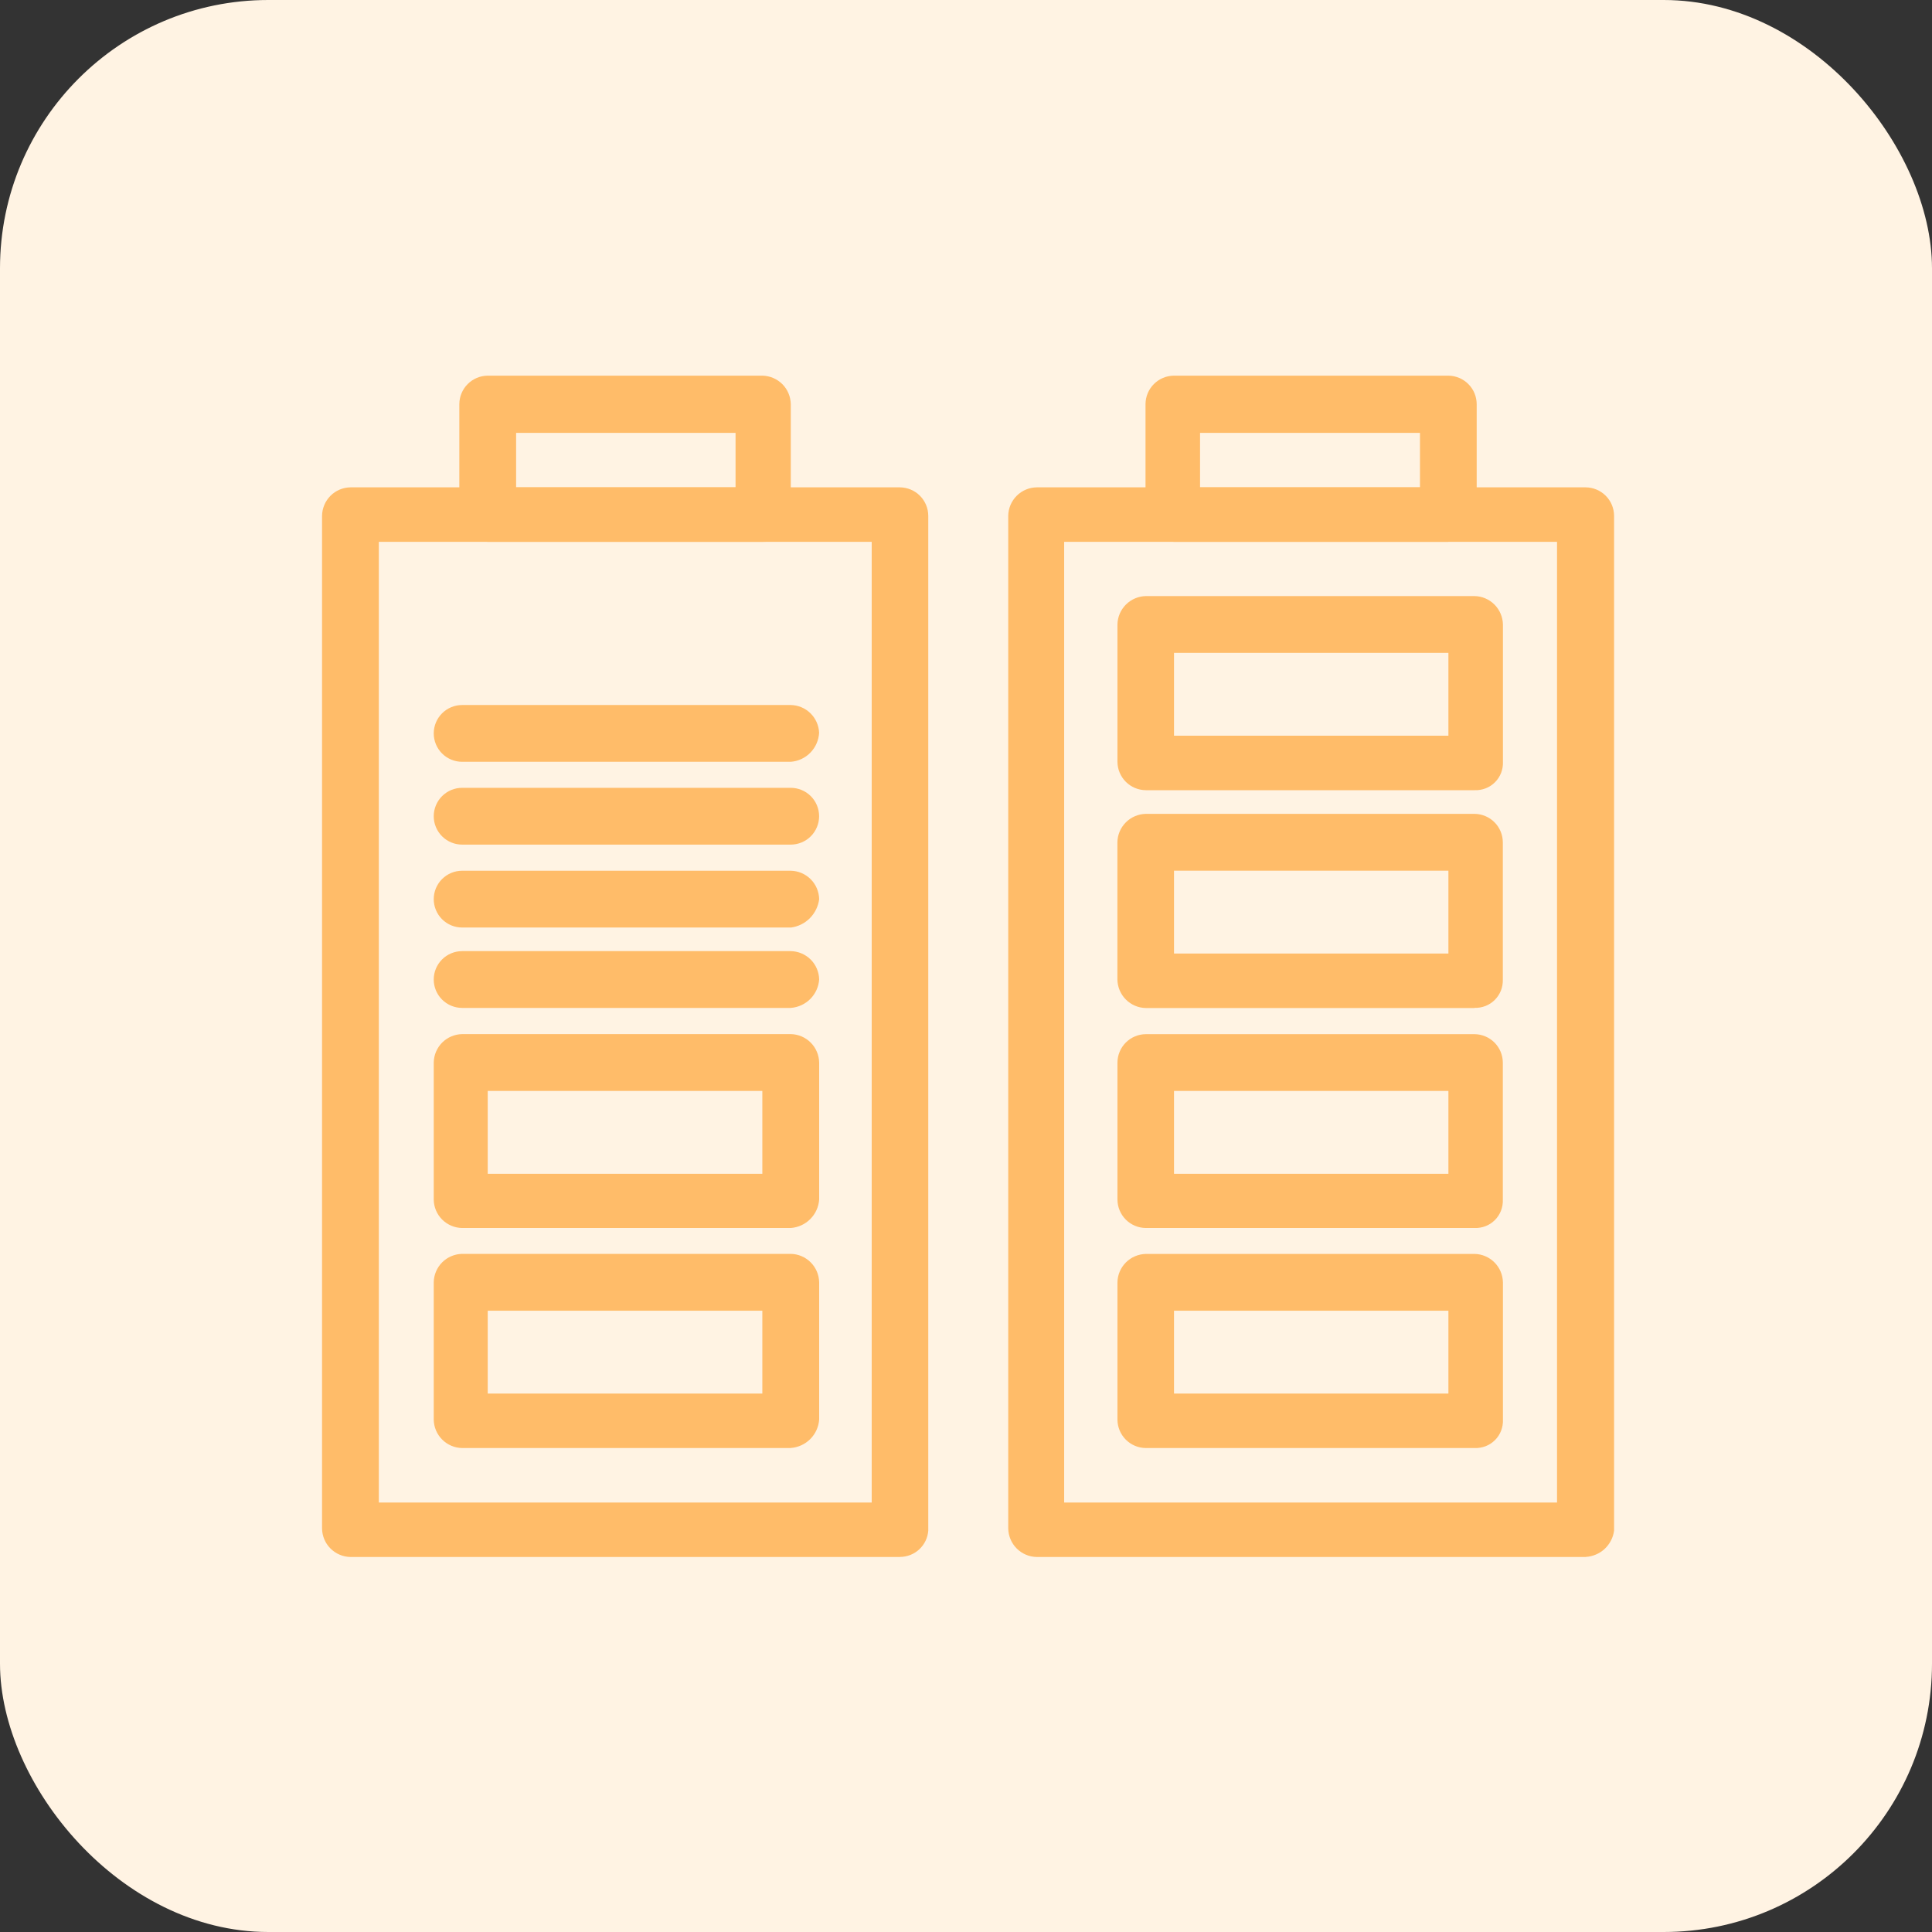
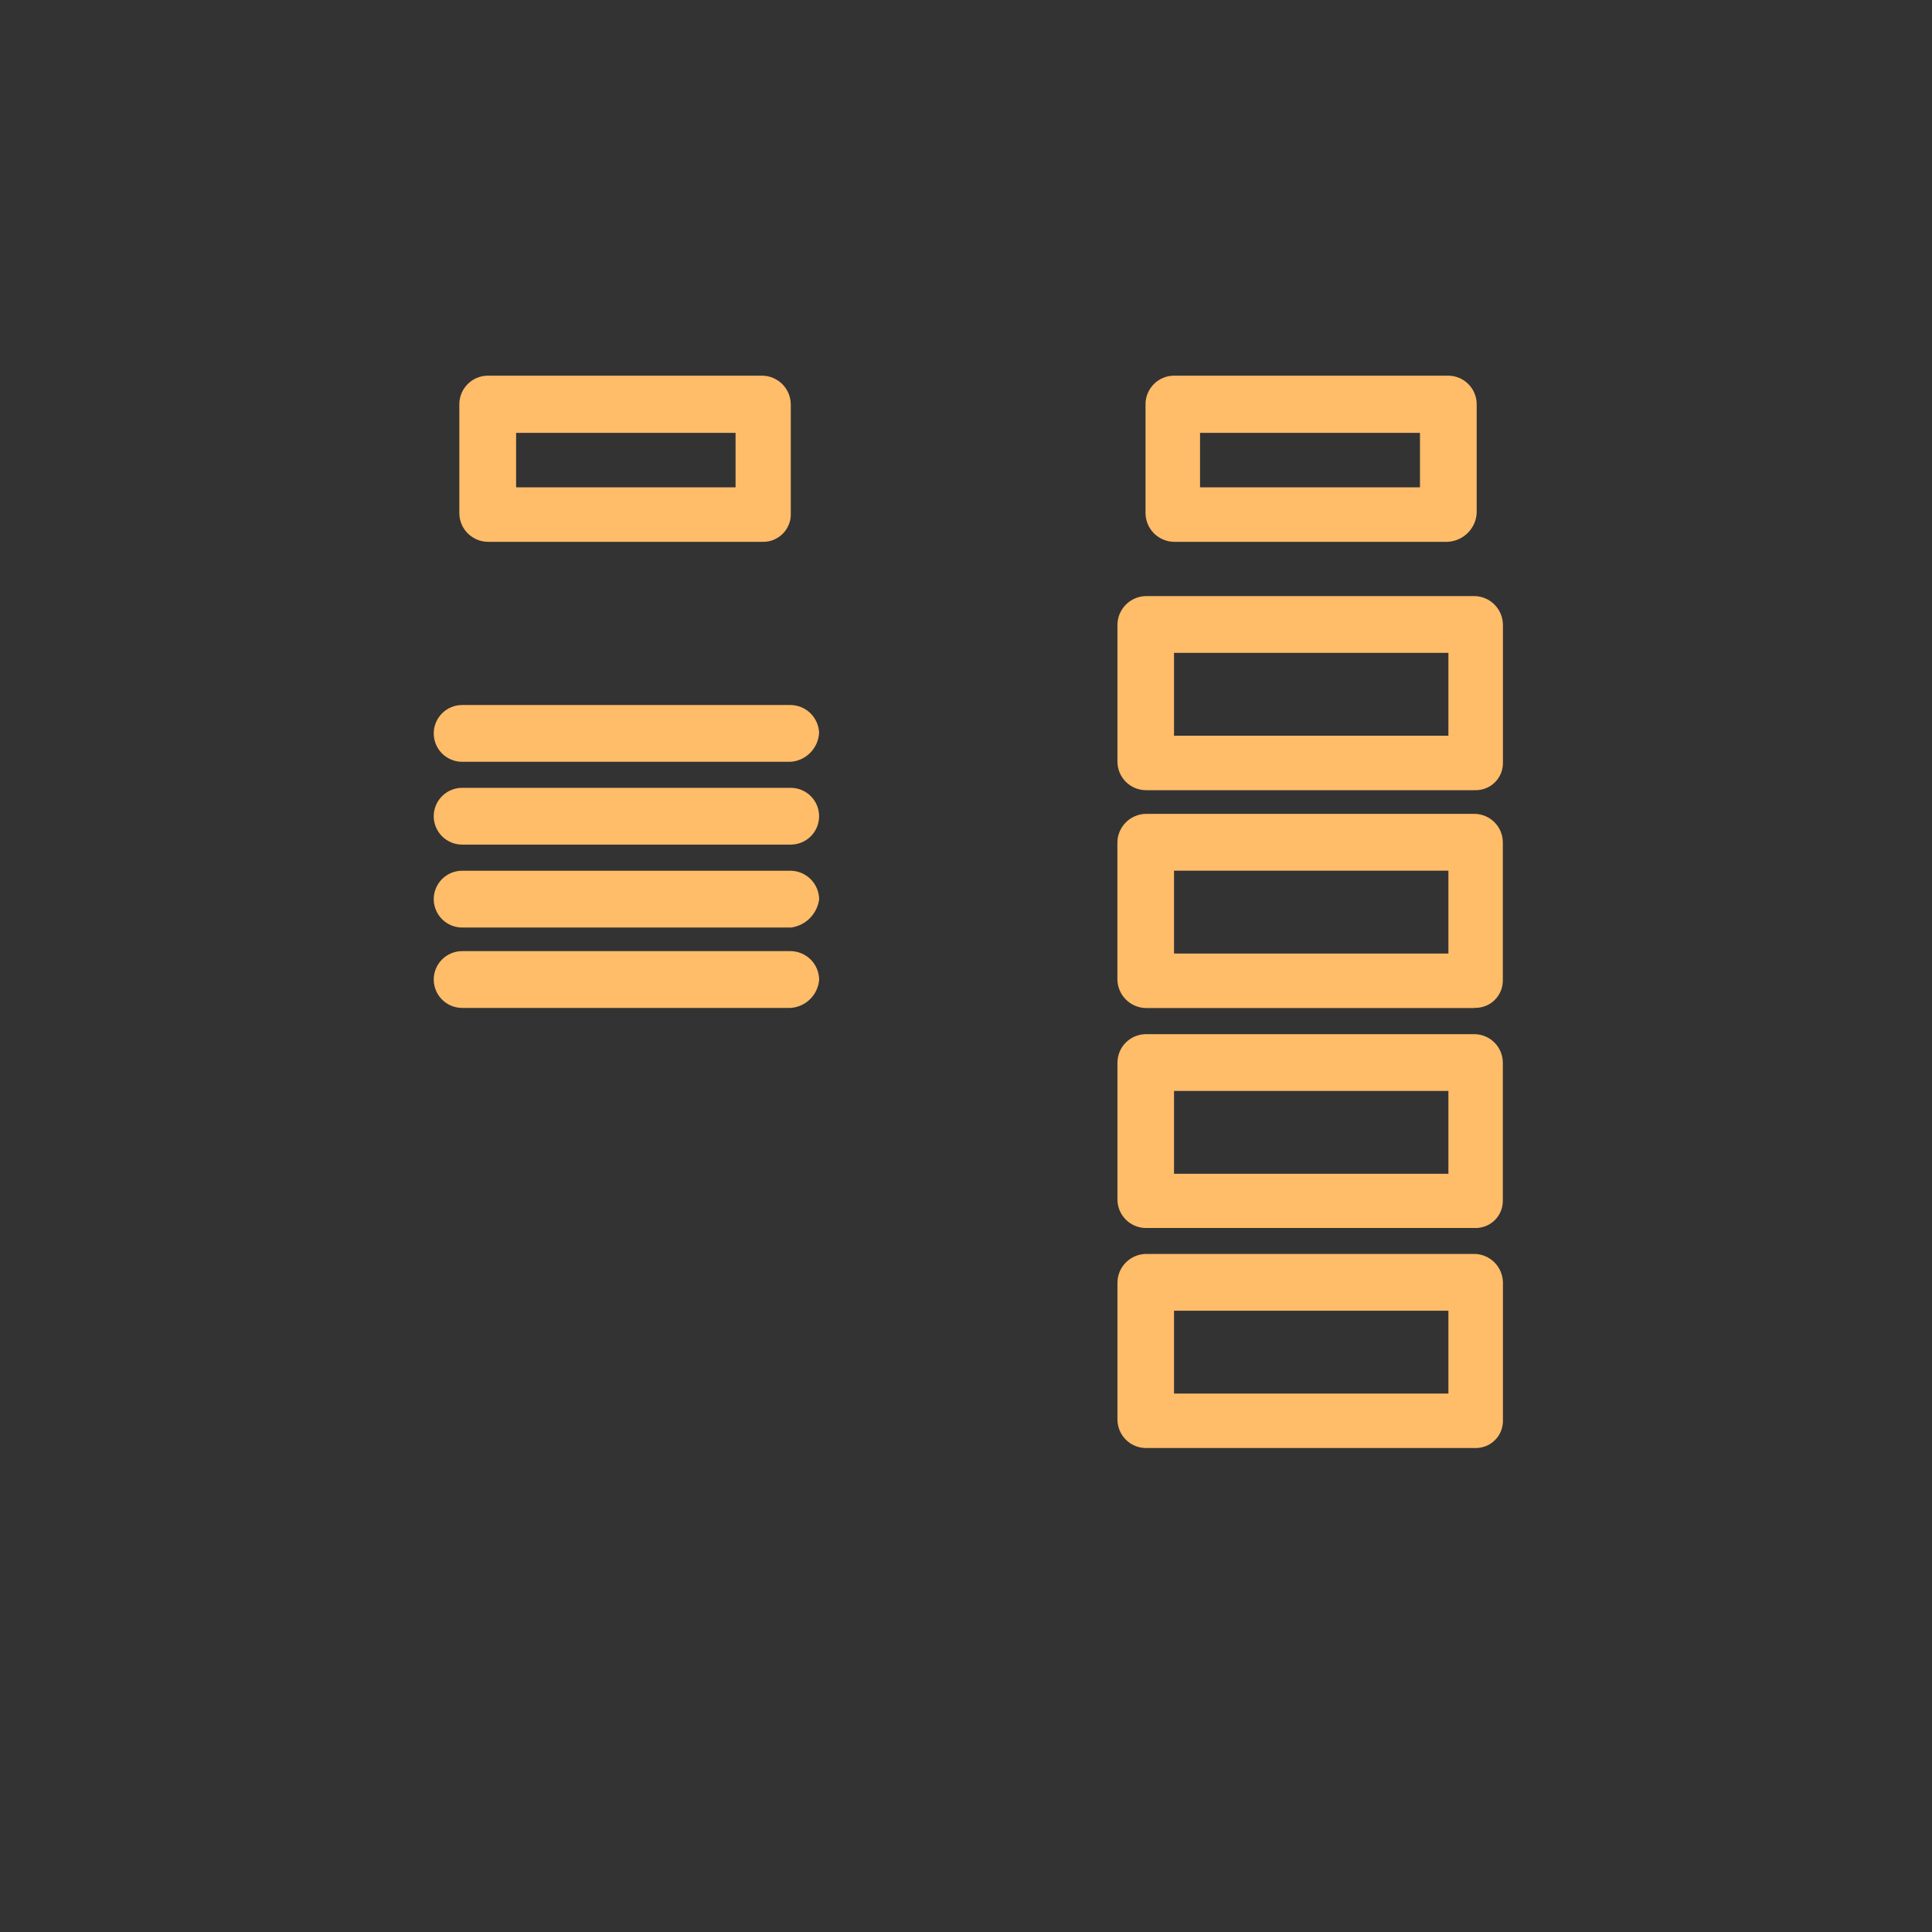
<svg xmlns="http://www.w3.org/2000/svg" fill="none" height="36" viewBox="0 0 36 36" width="36">
  <rect x="0" y="0" width="36" height="36" fill="#333333" stroke="none" />
-   <rect fill="#fff3e3" height="36" rx="5" width="36" />
  <g fill="#ffbc69">
-     <path d="m16.768 29.012h-10.238c-.14-.002-.273-.059-.372-.158-.099-.099-.155-.232-.157-.372v-18.872c.002-.14.059-.273.157-.372.099-.099.232-.155.372-.157h10.238c.14.001.274.057.373.156.099.099.155.233.156.373v18.911c-.01.134-.07.258-.168.349-.098.091-.227.141-.361.141zm-9.709-1.015h9.184v-17.901h-9.184z" />
    <path d="m14.205 10.096h-5.117c-.14-.002-.273-.059-.372-.157s-.155-.232-.157-.372v-2.038c.001-.14.057-.274.156-.373.099-.099.233-.155.373-.156h5.117c.14.002.273.059.372.157.099.099.155.232.158.372v2.029c.004.071-.007.142-.033.208s-.064.127-.114.177c-.05.051-.11.09-.175.117-.066.026-.137.039-.207.036zm-4.588-1.015h4.089v-1.015h-4.089z" />
-     <path d="m14.734 22.882h-6.123c-.14-.002-.273-.059-.372-.157-.099-.099-.155-.232-.157-.372v-2.554c.002-.14.059-.273.157-.372.099-.099.232-.155.372-.158h6.123c.14.002.273.059.372.158.099.099.155.232.158.372v2.554c-.01.137-.069.266-.166.363-.097.097-.226.156-.363.166zm-5.646-1.01h5.117v-1.544h-5.117z" />
-     <path d="m14.734 26.982h-6.123c-.14-.002-.273-.059-.372-.158-.099-.099-.155-.232-.157-.372v-2.558c.002-.14.059-.273.157-.372.099-.099.232-.155.372-.158h6.123c.14.002.273.059.372.158.099.099.155.232.158.372v2.558c-.01.137-.069.266-.166.363-.097.097-.226.156-.363.166zm-5.646-1.015h5.117v-1.544h-5.117z" />
-     <path d="m29.547 29.012h-10.23c-.14-.002-.273-.059-.372-.158-.099-.099-.155-.232-.158-.372v-18.872c.002-.14.059-.273.158-.372.099-.099.232-.155.372-.157h10.23c.14.001.274.057.373.156.099.099.155.233.156.373v18.911c-.017.131-.08.251-.176.341-.097.089-.222.142-.353.149zm-9.718-1.015h9.184v-17.901h-9.184z" />
    <path d="m26.988 10.096h-5.113c-.14-.002-.273-.059-.372-.157-.099-.099-.155-.232-.158-.372v-2.038c.001-.14.057-.274.156-.373.099-.099.233-.155.373-.156h5.113c.14.001.274.057.373.156.099.099.155.233.156.373v2.029c-.007.139-.065.27-.163.369-.098.099-.228.159-.367.168zm-4.627-1.015h4.098v-1.015h-4.098z" />
    <path d="m27.474 14.724h-6.123c-.14-.001-.274-.057-.373-.156-.099-.099-.155-.233-.156-.373v-2.558c.002-.14.059-.273.158-.372.099-.099.232-.155.372-.158h6.123c.14.002.273.059.372.158.099.099.155.232.158.372v2.558c.003.07-.009.141-.034.206s-.064.125-.114.175c-.05.05-.109.089-.175.114s-.136.037-.206.034zm-5.598-1.015h5.113v-1.544h-5.113z" />
    <path d="m27.474 18.783h-6.123c-.14-.002-.273-.059-.372-.158-.099-.099-.155-.232-.158-.372v-2.558c.002-.14.059-.273.158-.372.099-.099.232-.155.372-.158h6.123c.14.001.274.057.373.156s.155.233.156.373v2.558c.002.07-.01.14-.035.205-.026.065-.065.125-.114.174-.05.05-.109.089-.174.114s-.135.038-.205.035zm-5.598-1.015h5.113v-1.544h-5.113z" />
    <path d="m27.474 22.882h-6.123c-.14-.001-.274-.057-.373-.156s-.155-.233-.156-.373v-2.554c.001-.14.057-.274.156-.373s.233-.155.373-.156h6.123c.14.001.274.057.373.156s.155.233.156.373v2.554c.003.07-.009.141-.034.206s-.064.125-.114.175c-.05.05-.109.089-.175.114s-.136.037-.206.034zm-5.598-1.01h5.113v-1.544h-5.113z" />
    <path d="m27.474 26.982h-6.123c-.14-.001-.274-.057-.373-.156s-.155-.233-.156-.373v-2.558c.002-.14.059-.273.158-.372.099-.099.232-.155.372-.158h6.123c.14.002.273.059.372.158.099.099.155.232.158.372v2.558c.003.07-.009.141-.034.206-.025.066-.064.125-.114.175-.05.05-.109.089-.175.114s-.136.037-.206.034zm-5.598-1.015h5.113v-1.544h-5.113z" />
    <path d="m14.734 18.781h-6.123c-.14 0-.275-.056-.374-.155-.099-.099-.155-.234-.155-.374 0-.14.056-.275.155-.374.099-.099.234-.155.374-.155h6.123c.14.002.273.059.372.157.099.099.155.232.158.372-.01.137-.069.266-.166.363-.097.097-.226.156-.363.166z" />
    <path d="m14.734 17.283h-6.123c-.14 0-.275-.056-.374-.155-.099-.099-.155-.234-.155-.374 0-.14.056-.275.155-.374s.234-.155.374-.155h6.123c.14.002.273.059.372.158.099.099.155.232.158.372-.017.134-.079.259-.174.355-.096.096-.221.157-.355.174z" />
    <path d="m14.734 15.738h-6.123c-.14 0-.275-.056-.374-.155-.099-.099-.155-.234-.155-.374 0-.14.056-.275.155-.374.099-.099.234-.155.374-.155h6.123c.14 0 .275.056.374.155.099.099.155.234.155.374 0 .14-.056.275-.155.374-.099.099-.234.155-.374.155z" />
    <path d="m14.734 14.195h-6.123c-.14 0-.275-.056-.374-.155s-.155-.234-.155-.374c0-.14.056-.275.155-.374.099-.099.234-.155.374-.155h6.123c.138.002.269.057.367.153.098.096.156.226.162.363-.007.139-.065.271-.162.371-.097.1-.228.161-.367.171z" />
  </g>
</svg>